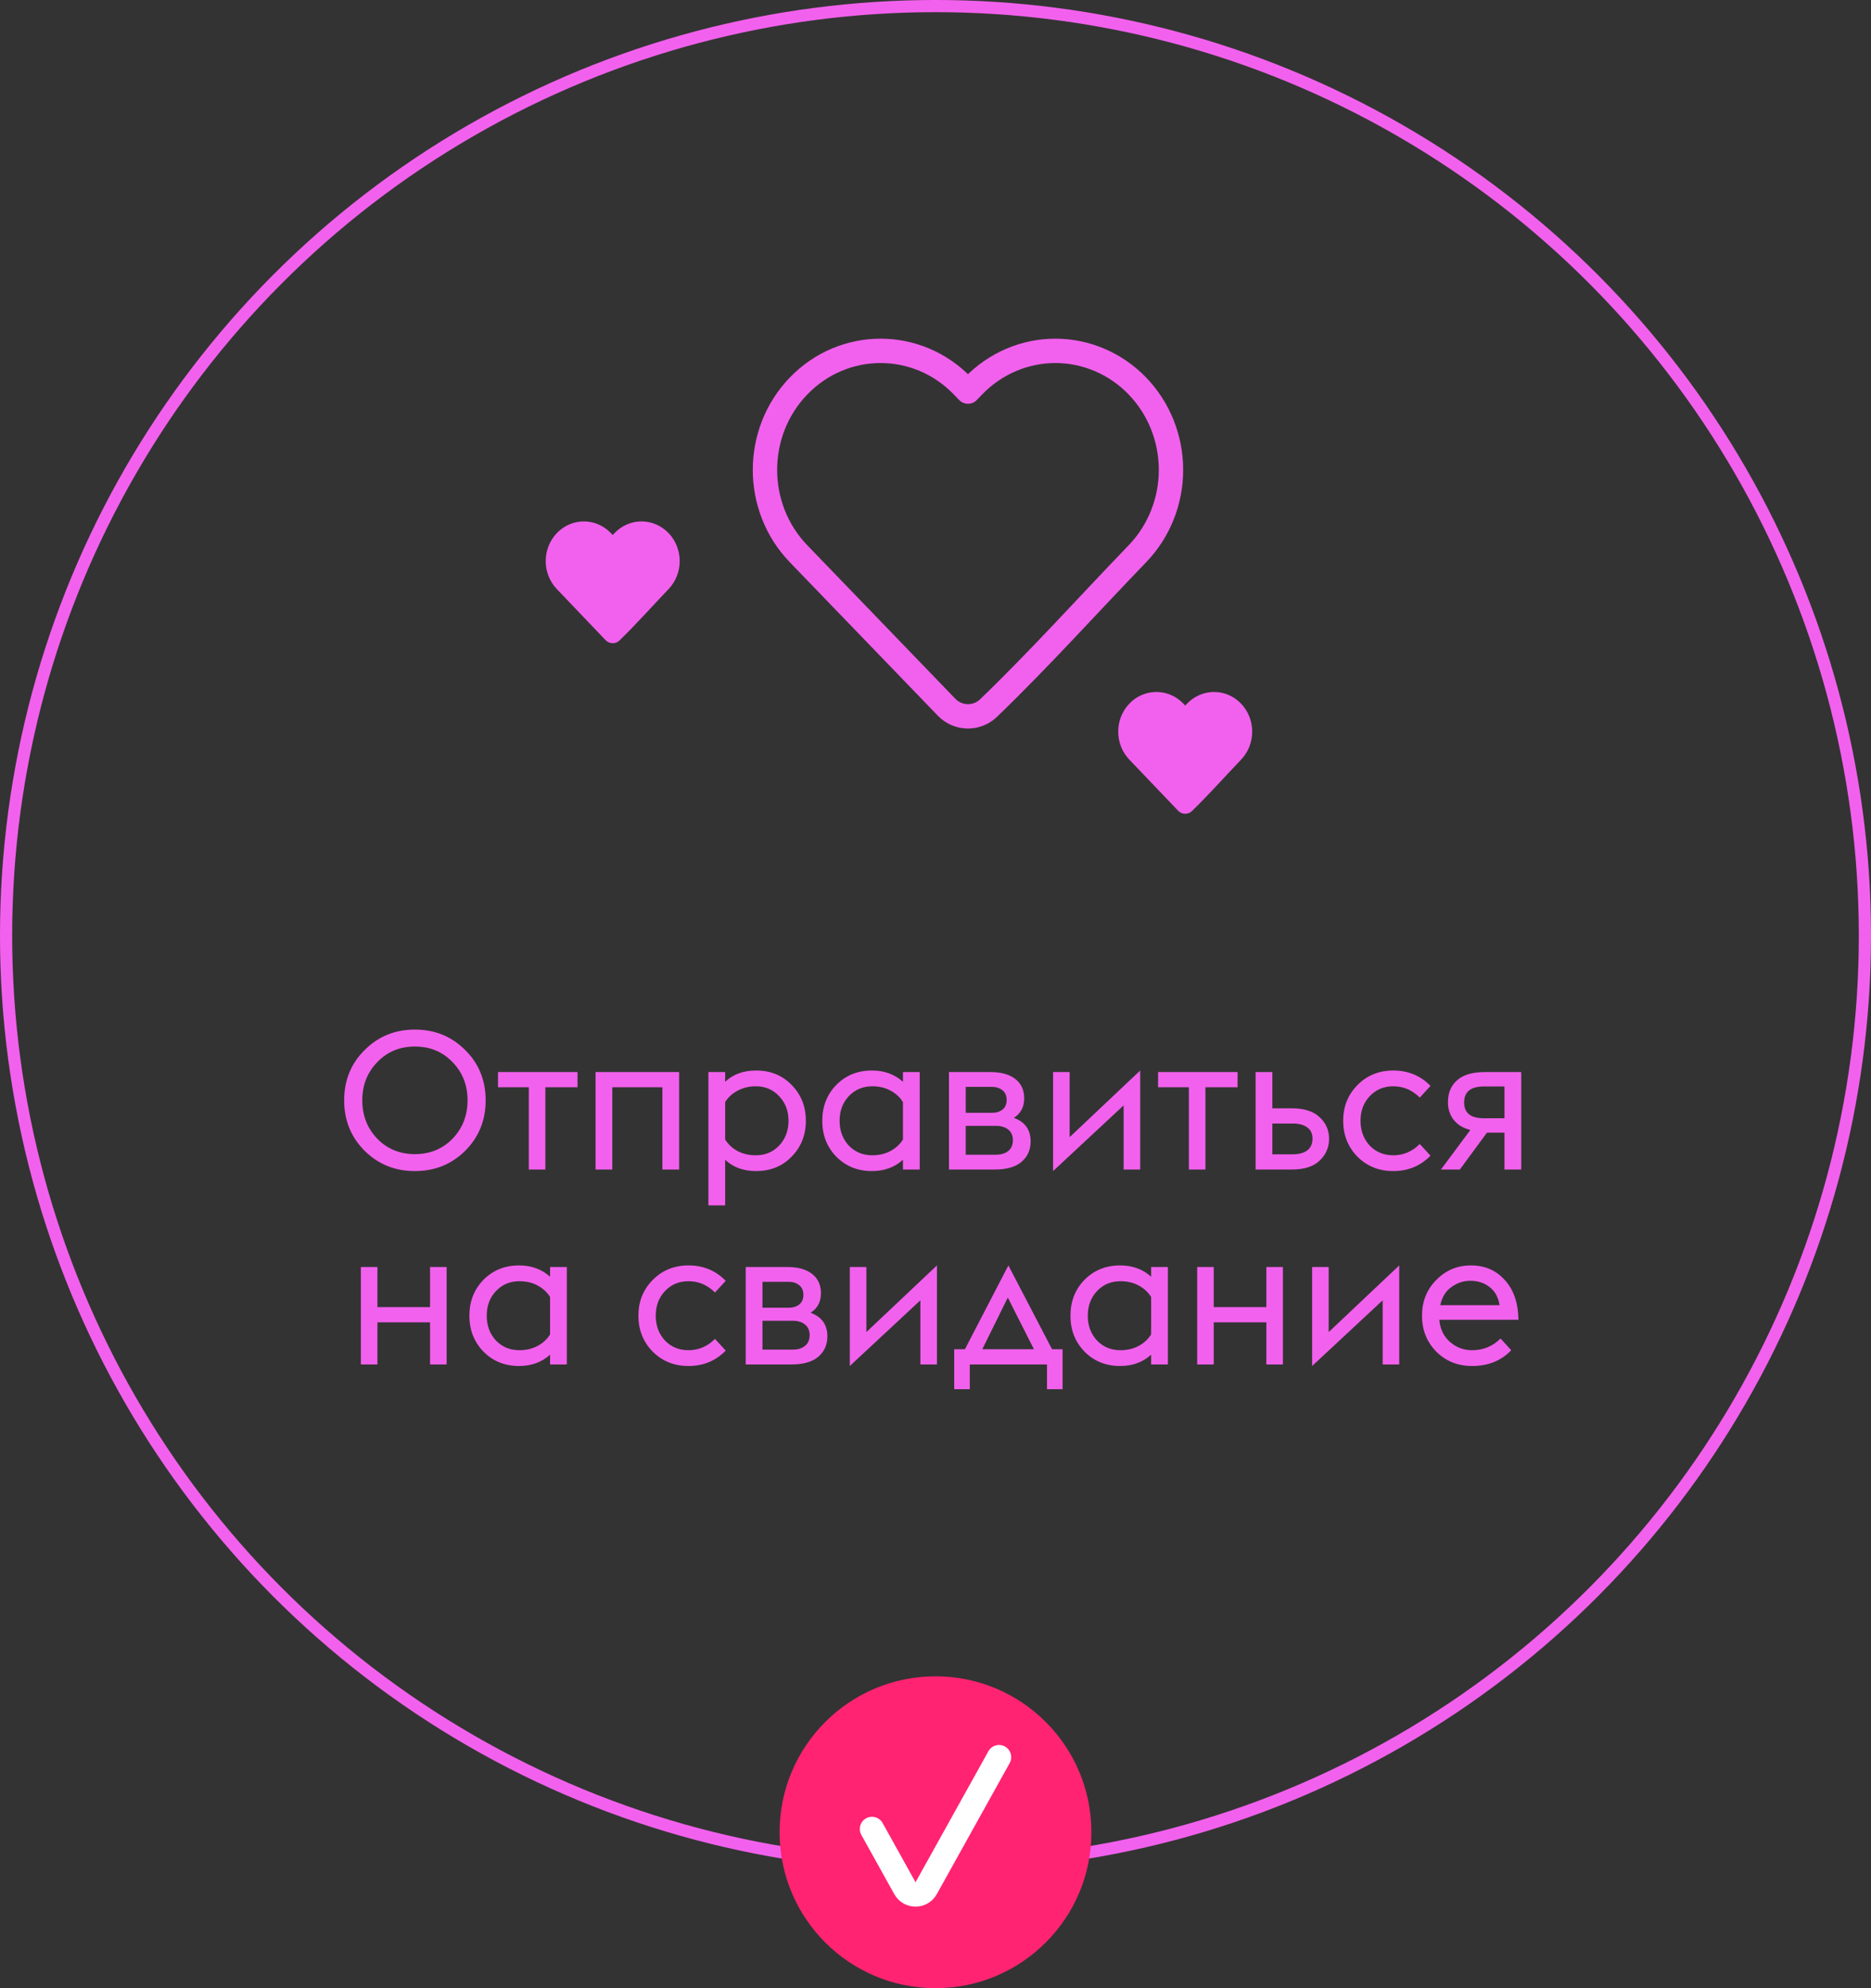
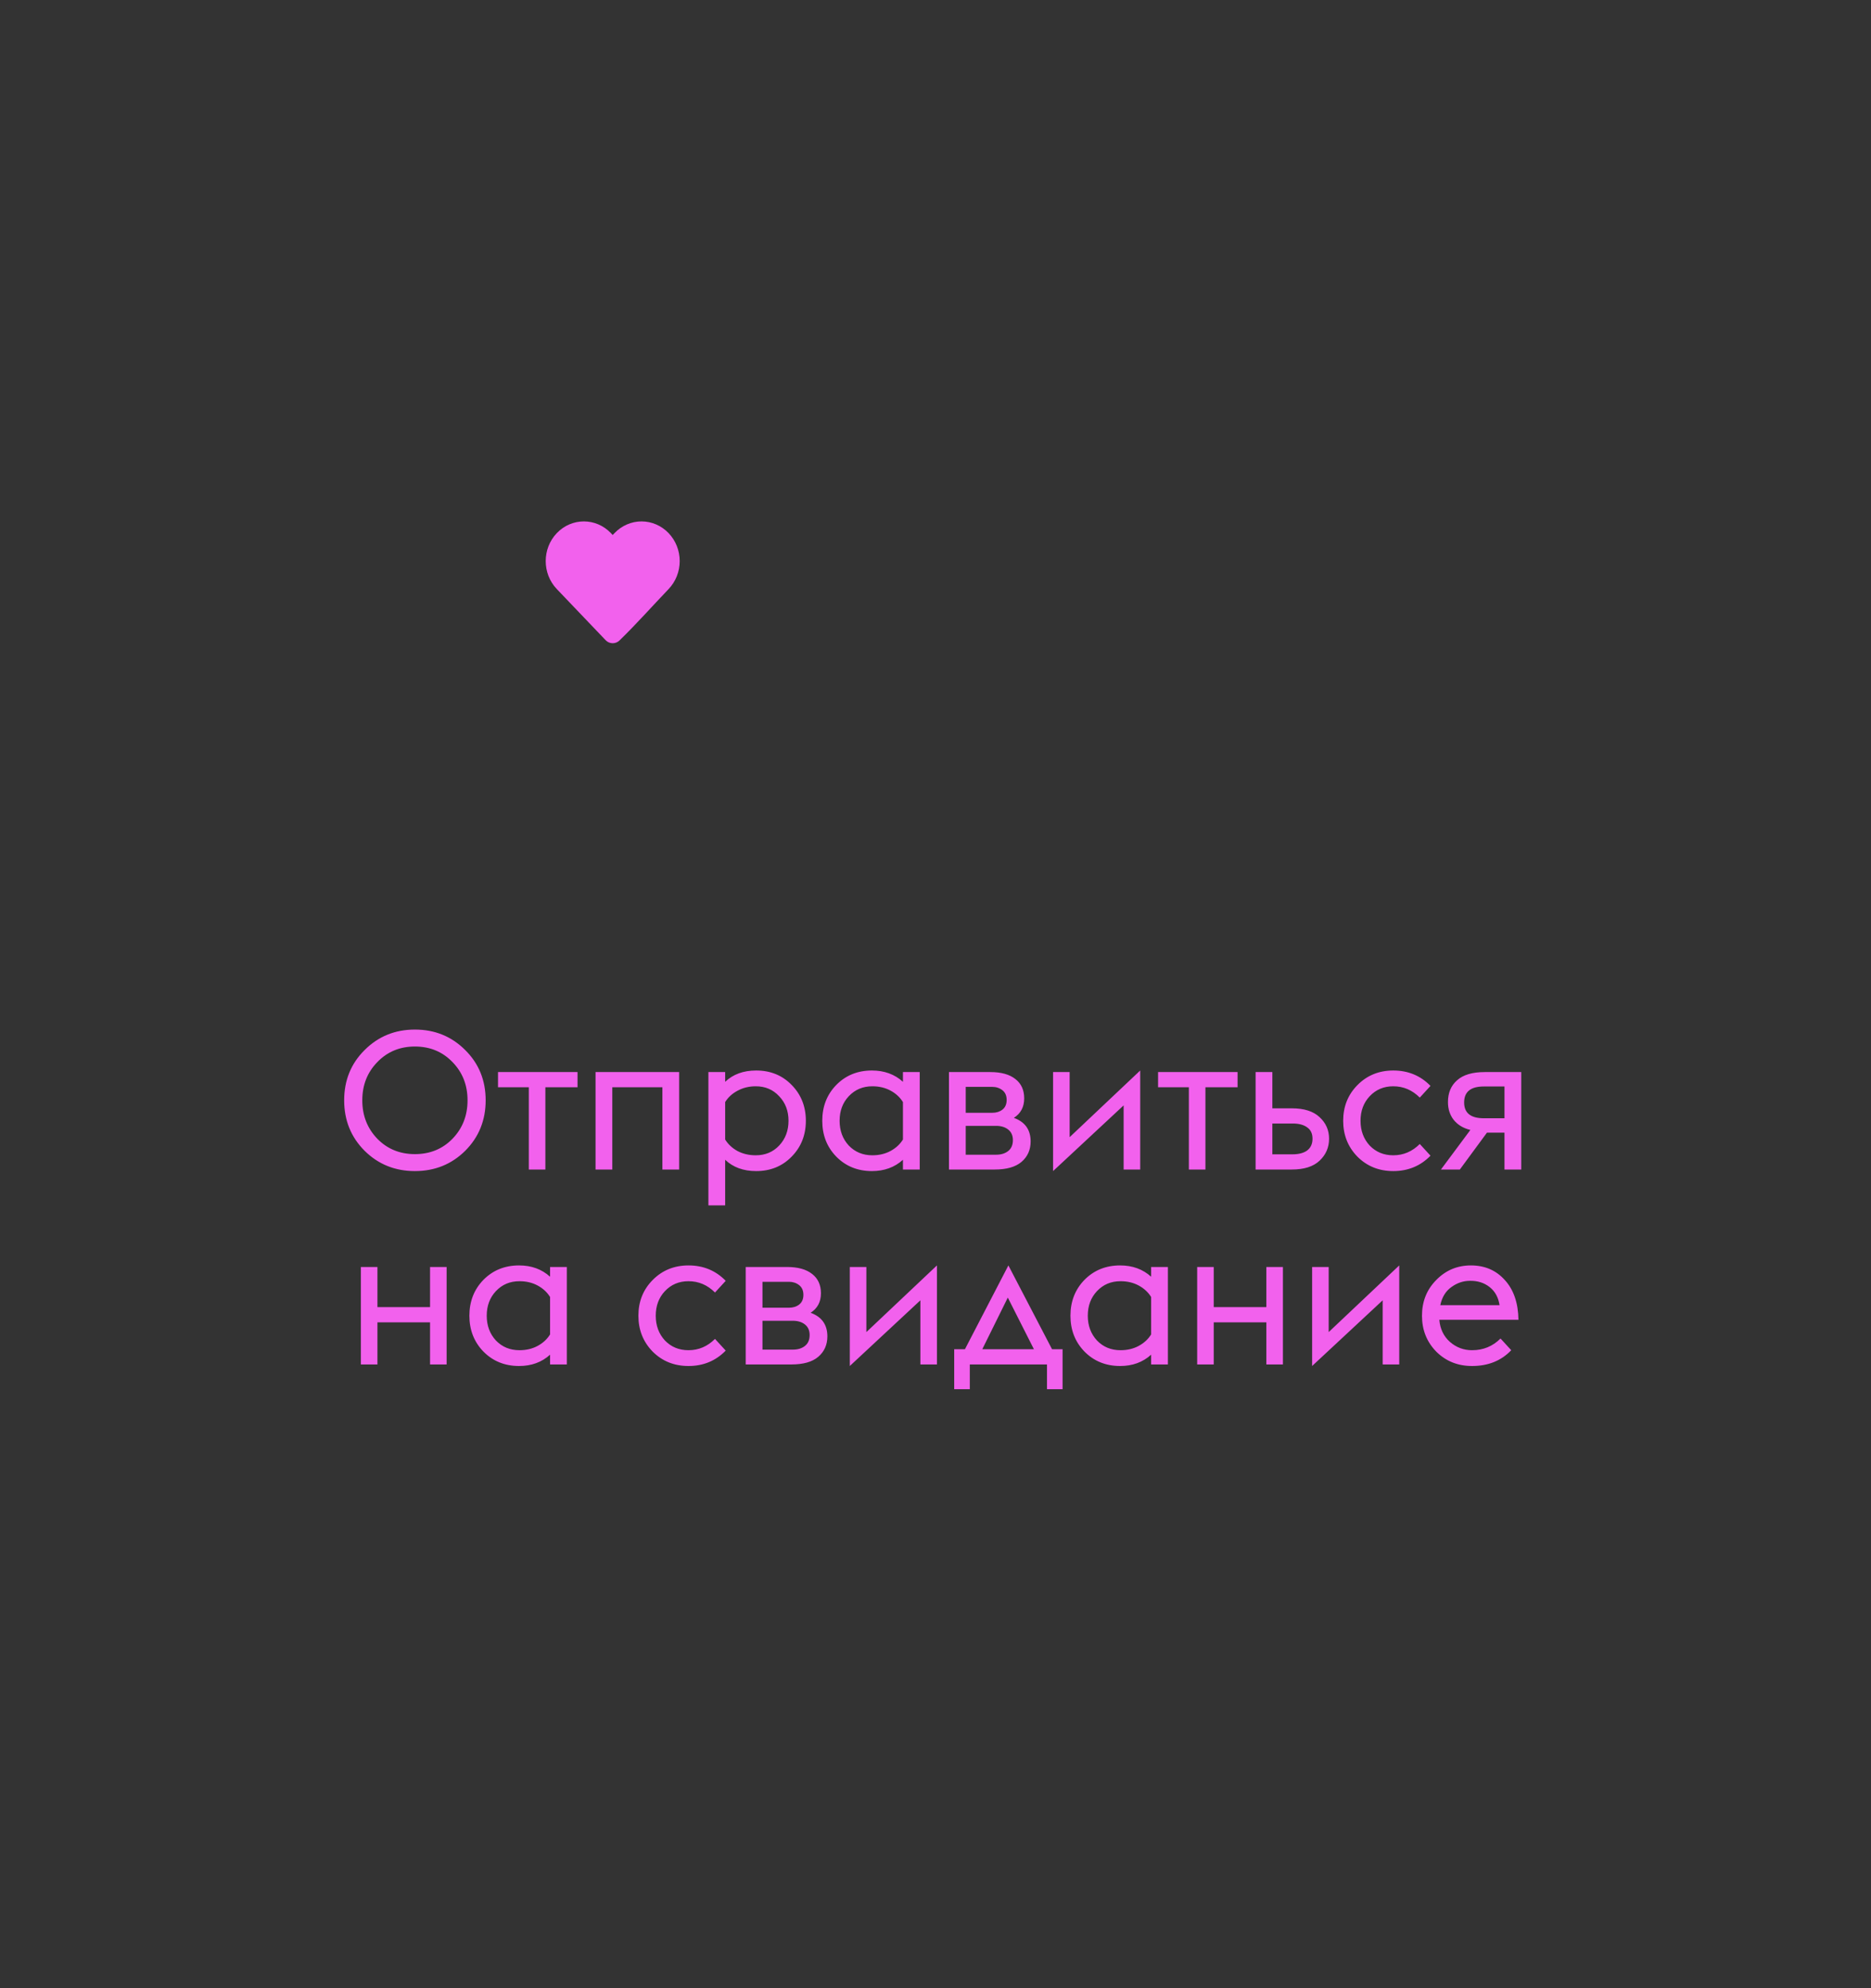
<svg xmlns="http://www.w3.org/2000/svg" width="96" height="102" viewBox="0 0 96 102" fill="none">
  <rect x="0" y="0" width="96" height="102" fill="#333333" stroke="none" />
-   <circle cx="48" cy="48" r="47.688" stroke="#F261ED" stroke-width="0.625" />
-   <path d="M60.083 24.107C60.083 25.717 59.465 27.265 58.36 28.409C55.818 31.045 53.352 33.793 50.714 36.333C50.109 36.907 49.15 36.886 48.572 36.286L40.973 28.409C38.676 26.028 38.676 22.185 40.973 19.804C43.292 17.399 47.071 17.399 49.39 19.804L49.666 20.09L49.943 19.804C51.055 18.651 52.569 18 54.151 18C55.733 18 57.248 18.651 58.36 19.804C59.465 20.948 60.083 22.496 60.083 24.107Z" stroke="#F261ED" stroke-width="1.25" stroke-linejoin="round" />
-   <path d="M64.25 37.535C64.25 38.072 64.046 38.588 63.681 38.97C62.842 39.848 62.029 40.764 61.158 41.611C60.959 41.802 60.642 41.795 60.451 41.595L57.944 38.97C57.185 38.176 57.185 36.895 57.944 36.101C58.709 35.3 59.956 35.3 60.721 36.101L60.812 36.197L60.904 36.101C61.27 35.717 61.77 35.5 62.292 35.5C62.815 35.5 63.314 35.717 63.681 36.101C64.046 36.483 64.25 36.998 64.25 37.535Z" fill="#F261ED" />
  <path d="M34.875 28.785C34.875 29.323 34.671 29.838 34.306 30.22C33.467 31.098 32.654 32.014 31.783 32.861C31.584 33.052 31.267 33.045 31.076 32.845L28.569 30.22C27.811 29.426 27.811 28.145 28.569 27.351C29.334 26.55 30.581 26.55 31.346 27.351L31.437 27.447L31.529 27.351C31.895 26.967 32.395 26.75 32.917 26.75C33.44 26.75 33.939 26.967 34.306 27.351C34.671 27.733 34.875 28.248 34.875 28.785Z" fill="#F261ED" />
-   <circle cx="48" cy="94" r="8" fill="#FF2372" />
-   <path d="M51.26 90.148L47.522 96.869C47.284 97.298 46.668 97.298 46.43 96.869L44.741 93.832" stroke="white" stroke-width="1.25" stroke-linecap="round" stroke-linejoin="round" />
  <path d="M23.869 59.04C23.169 59.733 22.309 60.08 21.289 60.08C20.269 60.08 19.409 59.733 18.709 59.04C18.009 58.34 17.659 57.477 17.659 56.45C17.659 55.423 18.009 54.563 18.709 53.87C19.409 53.17 20.269 52.82 21.289 52.82C22.309 52.82 23.169 53.17 23.869 53.87C24.569 54.563 24.919 55.423 24.919 56.45C24.919 57.477 24.569 58.34 23.869 59.04ZM19.359 58.42C19.873 58.947 20.516 59.21 21.289 59.21C22.063 59.21 22.706 58.947 23.219 58.42C23.733 57.887 23.989 57.23 23.989 56.45C23.989 55.67 23.733 55.017 23.219 54.49C22.706 53.957 22.063 53.69 21.289 53.69C20.516 53.69 19.873 53.957 19.359 54.49C18.846 55.017 18.589 55.67 18.589 56.45C18.589 57.23 18.846 57.887 19.359 58.42ZM27.133 60V55.78H25.553V55H29.633V55.78H27.983V60H27.133ZM30.557 60V55H34.847V60H33.987V55.78H31.417V60H30.557ZM36.348 55H37.208V55.5C37.614 55.113 38.144 54.92 38.798 54.92C39.531 54.92 40.138 55.167 40.618 55.66C41.104 56.153 41.348 56.767 41.348 57.5C41.348 58.233 41.104 58.847 40.618 59.34C40.138 59.833 39.531 60.08 38.798 60.08C38.144 60.08 37.614 59.887 37.208 59.5V61.84H36.348V55ZM38.778 59.27C39.264 59.27 39.664 59.103 39.978 58.77C40.298 58.43 40.458 58.007 40.458 57.5C40.458 56.993 40.298 56.573 39.978 56.24C39.664 55.9 39.264 55.73 38.778 55.73C38.431 55.73 38.118 55.807 37.838 55.96C37.564 56.107 37.354 56.3 37.208 56.54V58.46C37.354 58.7 37.564 58.897 37.838 59.05C38.118 59.197 38.431 59.27 38.778 59.27ZM46.33 60V59.5C45.903 59.887 45.373 60.08 44.739 60.08C44.006 60.08 43.396 59.833 42.91 59.34C42.429 58.847 42.19 58.233 42.19 57.5C42.19 56.767 42.429 56.153 42.91 55.66C43.396 55.167 44.006 54.92 44.739 54.92C45.373 54.92 45.903 55.113 46.33 55.5V55H47.19V60H46.33ZM44.76 59.27C45.106 59.27 45.416 59.197 45.69 59.05C45.963 58.903 46.176 58.707 46.33 58.46V56.54C46.176 56.293 45.963 56.097 45.69 55.95C45.416 55.803 45.106 55.73 44.76 55.73C44.273 55.73 43.87 55.9 43.55 56.24C43.236 56.573 43.08 56.993 43.08 57.5C43.08 58.007 43.236 58.43 43.55 58.77C43.87 59.103 44.273 59.27 44.76 59.27ZM48.691 60V55H50.811C51.371 55 51.801 55.12 52.101 55.36C52.401 55.593 52.551 55.923 52.551 56.35C52.551 56.79 52.375 57.123 52.021 57.35C52.595 57.557 52.881 57.96 52.881 58.56C52.881 58.993 52.725 59.343 52.411 59.61C52.105 59.87 51.648 60 51.041 60H48.691ZM49.551 57.09H50.911C51.118 57.09 51.291 57.037 51.431 56.93C51.578 56.817 51.651 56.65 51.651 56.43C51.651 56.21 51.578 56.043 51.431 55.93C51.285 55.817 51.111 55.76 50.911 55.76H49.551V57.09ZM49.551 59.24H51.111C51.365 59.24 51.571 59.177 51.731 59.05C51.891 58.923 51.971 58.737 51.971 58.49C51.971 58.257 51.891 58.077 51.731 57.95C51.571 57.823 51.365 57.76 51.111 57.76H49.551V59.24ZM54.033 60.08V55H54.883V58.34L58.503 54.92V60H57.653V56.71L54.033 60.08ZM61 60V55.78H59.42V55H63.5V55.78H61.85V60H61ZM64.424 60V55H65.284V56.86H66.284C66.91 56.86 67.384 57.01 67.704 57.31C68.031 57.61 68.194 57.98 68.194 58.42C68.194 58.867 68.031 59.243 67.704 59.55C67.384 59.85 66.91 60 66.284 60H64.424ZM65.284 59.22H66.314C66.641 59.22 66.894 59.153 67.074 59.02C67.254 58.88 67.344 58.68 67.344 58.42C67.344 58.16 67.254 57.967 67.074 57.84C66.894 57.707 66.647 57.64 66.334 57.64H65.284V59.22ZM71.488 60.08C70.755 60.08 70.141 59.833 69.648 59.34C69.161 58.84 68.918 58.227 68.918 57.5C68.918 56.773 69.161 56.163 69.648 55.67C70.141 55.17 70.755 54.92 71.488 54.92C72.248 54.92 72.885 55.183 73.398 55.71L72.848 56.31C72.461 55.923 72.008 55.73 71.488 55.73C71.001 55.73 70.598 55.9 70.278 56.24C69.965 56.573 69.808 56.993 69.808 57.5C69.808 58.007 69.965 58.43 70.278 58.77C70.598 59.103 71.001 59.27 71.488 59.27C72.008 59.27 72.461 59.077 72.848 58.69L73.398 59.29C72.885 59.817 72.248 60.08 71.488 60.08ZM73.934 60L75.444 57.97C75.084 57.883 74.8 57.713 74.594 57.46C74.394 57.207 74.294 56.9 74.294 56.54C74.294 56.067 74.451 55.693 74.764 55.42C75.077 55.14 75.55 55 76.184 55H78.054V60H77.194V58.11H76.294L74.904 60H73.934ZM76.134 57.37H77.194V55.74H76.134C75.46 55.74 75.124 56.013 75.124 56.56C75.124 57.1 75.46 57.37 76.134 57.37ZM18.516 70V65H19.366V67.06H22.066V65H22.916V70H22.066V67.84H19.366V70H18.516ZM28.224 70V69.5C27.797 69.887 27.267 70.08 26.634 70.08C25.901 70.08 25.291 69.833 24.804 69.34C24.324 68.847 24.084 68.233 24.084 67.5C24.084 66.767 24.324 66.153 24.804 65.66C25.291 65.167 25.901 64.92 26.634 64.92C27.267 64.92 27.797 65.113 28.224 65.5V65H29.084V70H28.224ZM26.654 69.27C27.001 69.27 27.311 69.197 27.584 69.05C27.857 68.903 28.071 68.707 28.224 68.46V66.54C28.071 66.293 27.857 66.097 27.584 65.95C27.311 65.803 27.001 65.73 26.654 65.73C26.167 65.73 25.764 65.9 25.444 66.24C25.131 66.573 24.974 66.993 24.974 67.5C24.974 68.007 25.131 68.43 25.444 68.77C25.764 69.103 26.167 69.27 26.654 69.27ZM35.326 70.08C34.593 70.08 33.979 69.833 33.486 69.34C32.999 68.84 32.756 68.227 32.756 67.5C32.756 66.773 32.999 66.163 33.486 65.67C33.979 65.17 34.593 64.92 35.326 64.92C36.086 64.92 36.723 65.183 37.236 65.71L36.686 66.31C36.299 65.923 35.846 65.73 35.326 65.73C34.839 65.73 34.436 65.9 34.116 66.24C33.803 66.573 33.646 66.993 33.646 67.5C33.646 68.007 33.803 68.43 34.116 68.77C34.436 69.103 34.839 69.27 35.326 69.27C35.846 69.27 36.299 69.077 36.686 68.69L37.236 69.29C36.723 69.817 36.086 70.08 35.326 70.08ZM38.262 70V65H40.382C40.942 65 41.372 65.12 41.672 65.36C41.972 65.593 42.122 65.923 42.122 66.35C42.122 66.79 41.945 67.123 41.592 67.35C42.165 67.557 42.452 67.96 42.452 68.56C42.452 68.993 42.295 69.343 41.982 69.61C41.675 69.87 41.218 70 40.612 70H38.262ZM39.122 67.09H40.482C40.688 67.09 40.862 67.037 41.002 66.93C41.148 66.817 41.222 66.65 41.222 66.43C41.222 66.21 41.148 66.043 41.002 65.93C40.855 65.817 40.682 65.76 40.482 65.76H39.122V67.09ZM39.122 69.24H40.682C40.935 69.24 41.142 69.177 41.302 69.05C41.462 68.923 41.542 68.737 41.542 68.49C41.542 68.257 41.462 68.077 41.302 67.95C41.142 67.823 40.935 67.76 40.682 67.76H39.122V69.24ZM43.603 70.08V65H44.453V68.34L48.074 64.92V70H47.224V66.71L43.603 70.08ZM48.96 71.27V69.22H49.51L51.74 64.92L53.98 69.22H54.52V71.27H53.72V70H49.76V71.27H48.96ZM53.05 69.22L51.71 66.57L50.4 69.22H53.05ZM59.064 70V69.5C58.637 69.887 58.107 70.08 57.474 70.08C56.741 70.08 56.131 69.833 55.644 69.34C55.164 68.847 54.924 68.233 54.924 67.5C54.924 66.767 55.164 66.153 55.644 65.66C56.131 65.167 56.741 64.92 57.474 64.92C58.107 64.92 58.637 65.113 59.064 65.5V65H59.924V70H59.064ZM57.494 69.27C57.841 69.27 58.151 69.197 58.424 69.05C58.697 68.903 58.911 68.707 59.064 68.46V66.54C58.911 66.293 58.697 66.097 58.424 65.95C58.151 65.803 57.841 65.73 57.494 65.73C57.007 65.73 56.604 65.9 56.284 66.24C55.971 66.573 55.814 66.993 55.814 67.5C55.814 68.007 55.971 68.43 56.284 68.77C56.604 69.103 57.007 69.27 57.494 69.27ZM61.426 70V65H62.276V67.06H64.976V65H65.826V70H64.976V67.84H62.276V70H61.426ZM67.324 70.08V65H68.174V68.34L71.794 64.92V70H70.944V66.71L67.324 70.08ZM75.531 70.08C74.798 70.08 74.184 69.833 73.691 69.34C73.204 68.84 72.961 68.227 72.961 67.5C72.961 66.773 73.204 66.163 73.691 65.67C74.178 65.17 74.771 64.92 75.471 64.92C76.184 64.92 76.764 65.17 77.211 65.67C77.664 66.163 77.898 66.843 77.911 67.71H73.851C73.891 68.177 74.071 68.553 74.391 68.84C74.718 69.127 75.098 69.27 75.531 69.27C76.104 69.27 76.591 69.07 76.991 68.67L77.541 69.27C77.028 69.81 76.358 70.08 75.531 70.08ZM75.421 65.71C75.081 65.71 74.764 65.817 74.471 66.03C74.178 66.237 73.988 66.547 73.901 66.96H76.941C76.881 66.56 76.711 66.25 76.431 66.03C76.151 65.81 75.814 65.703 75.421 65.71Z" fill="#F261ED" />
</svg>